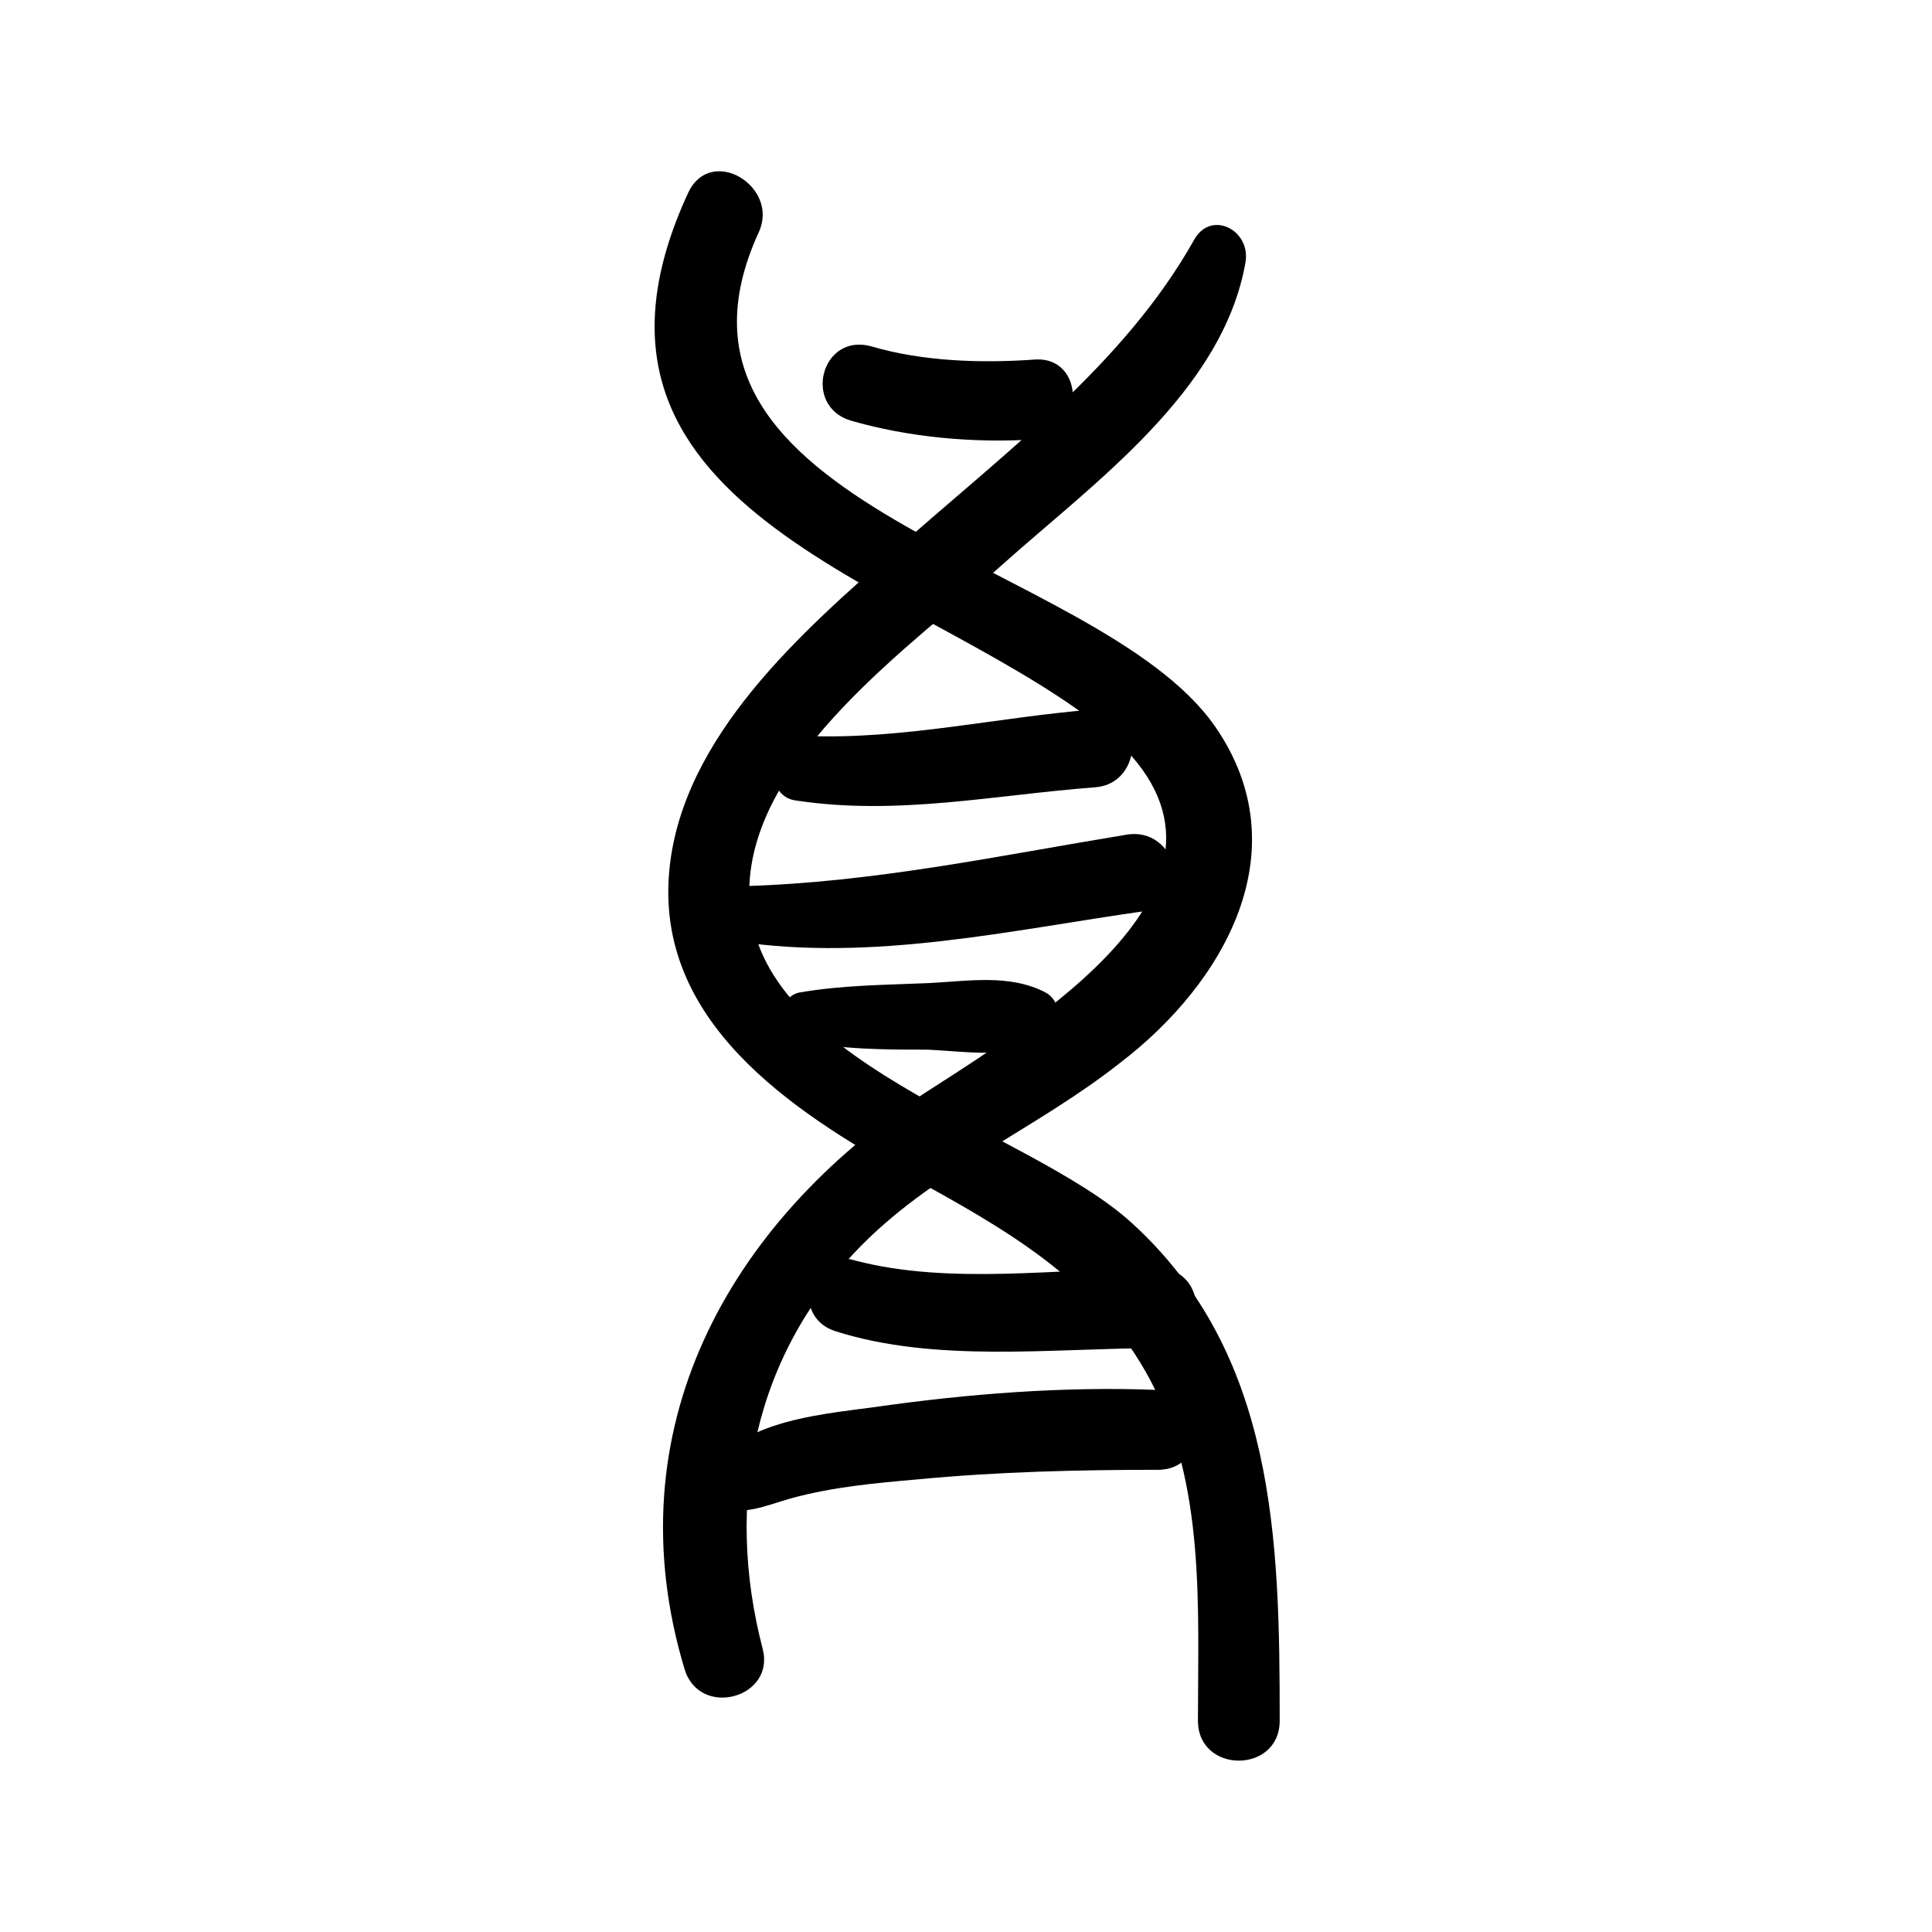
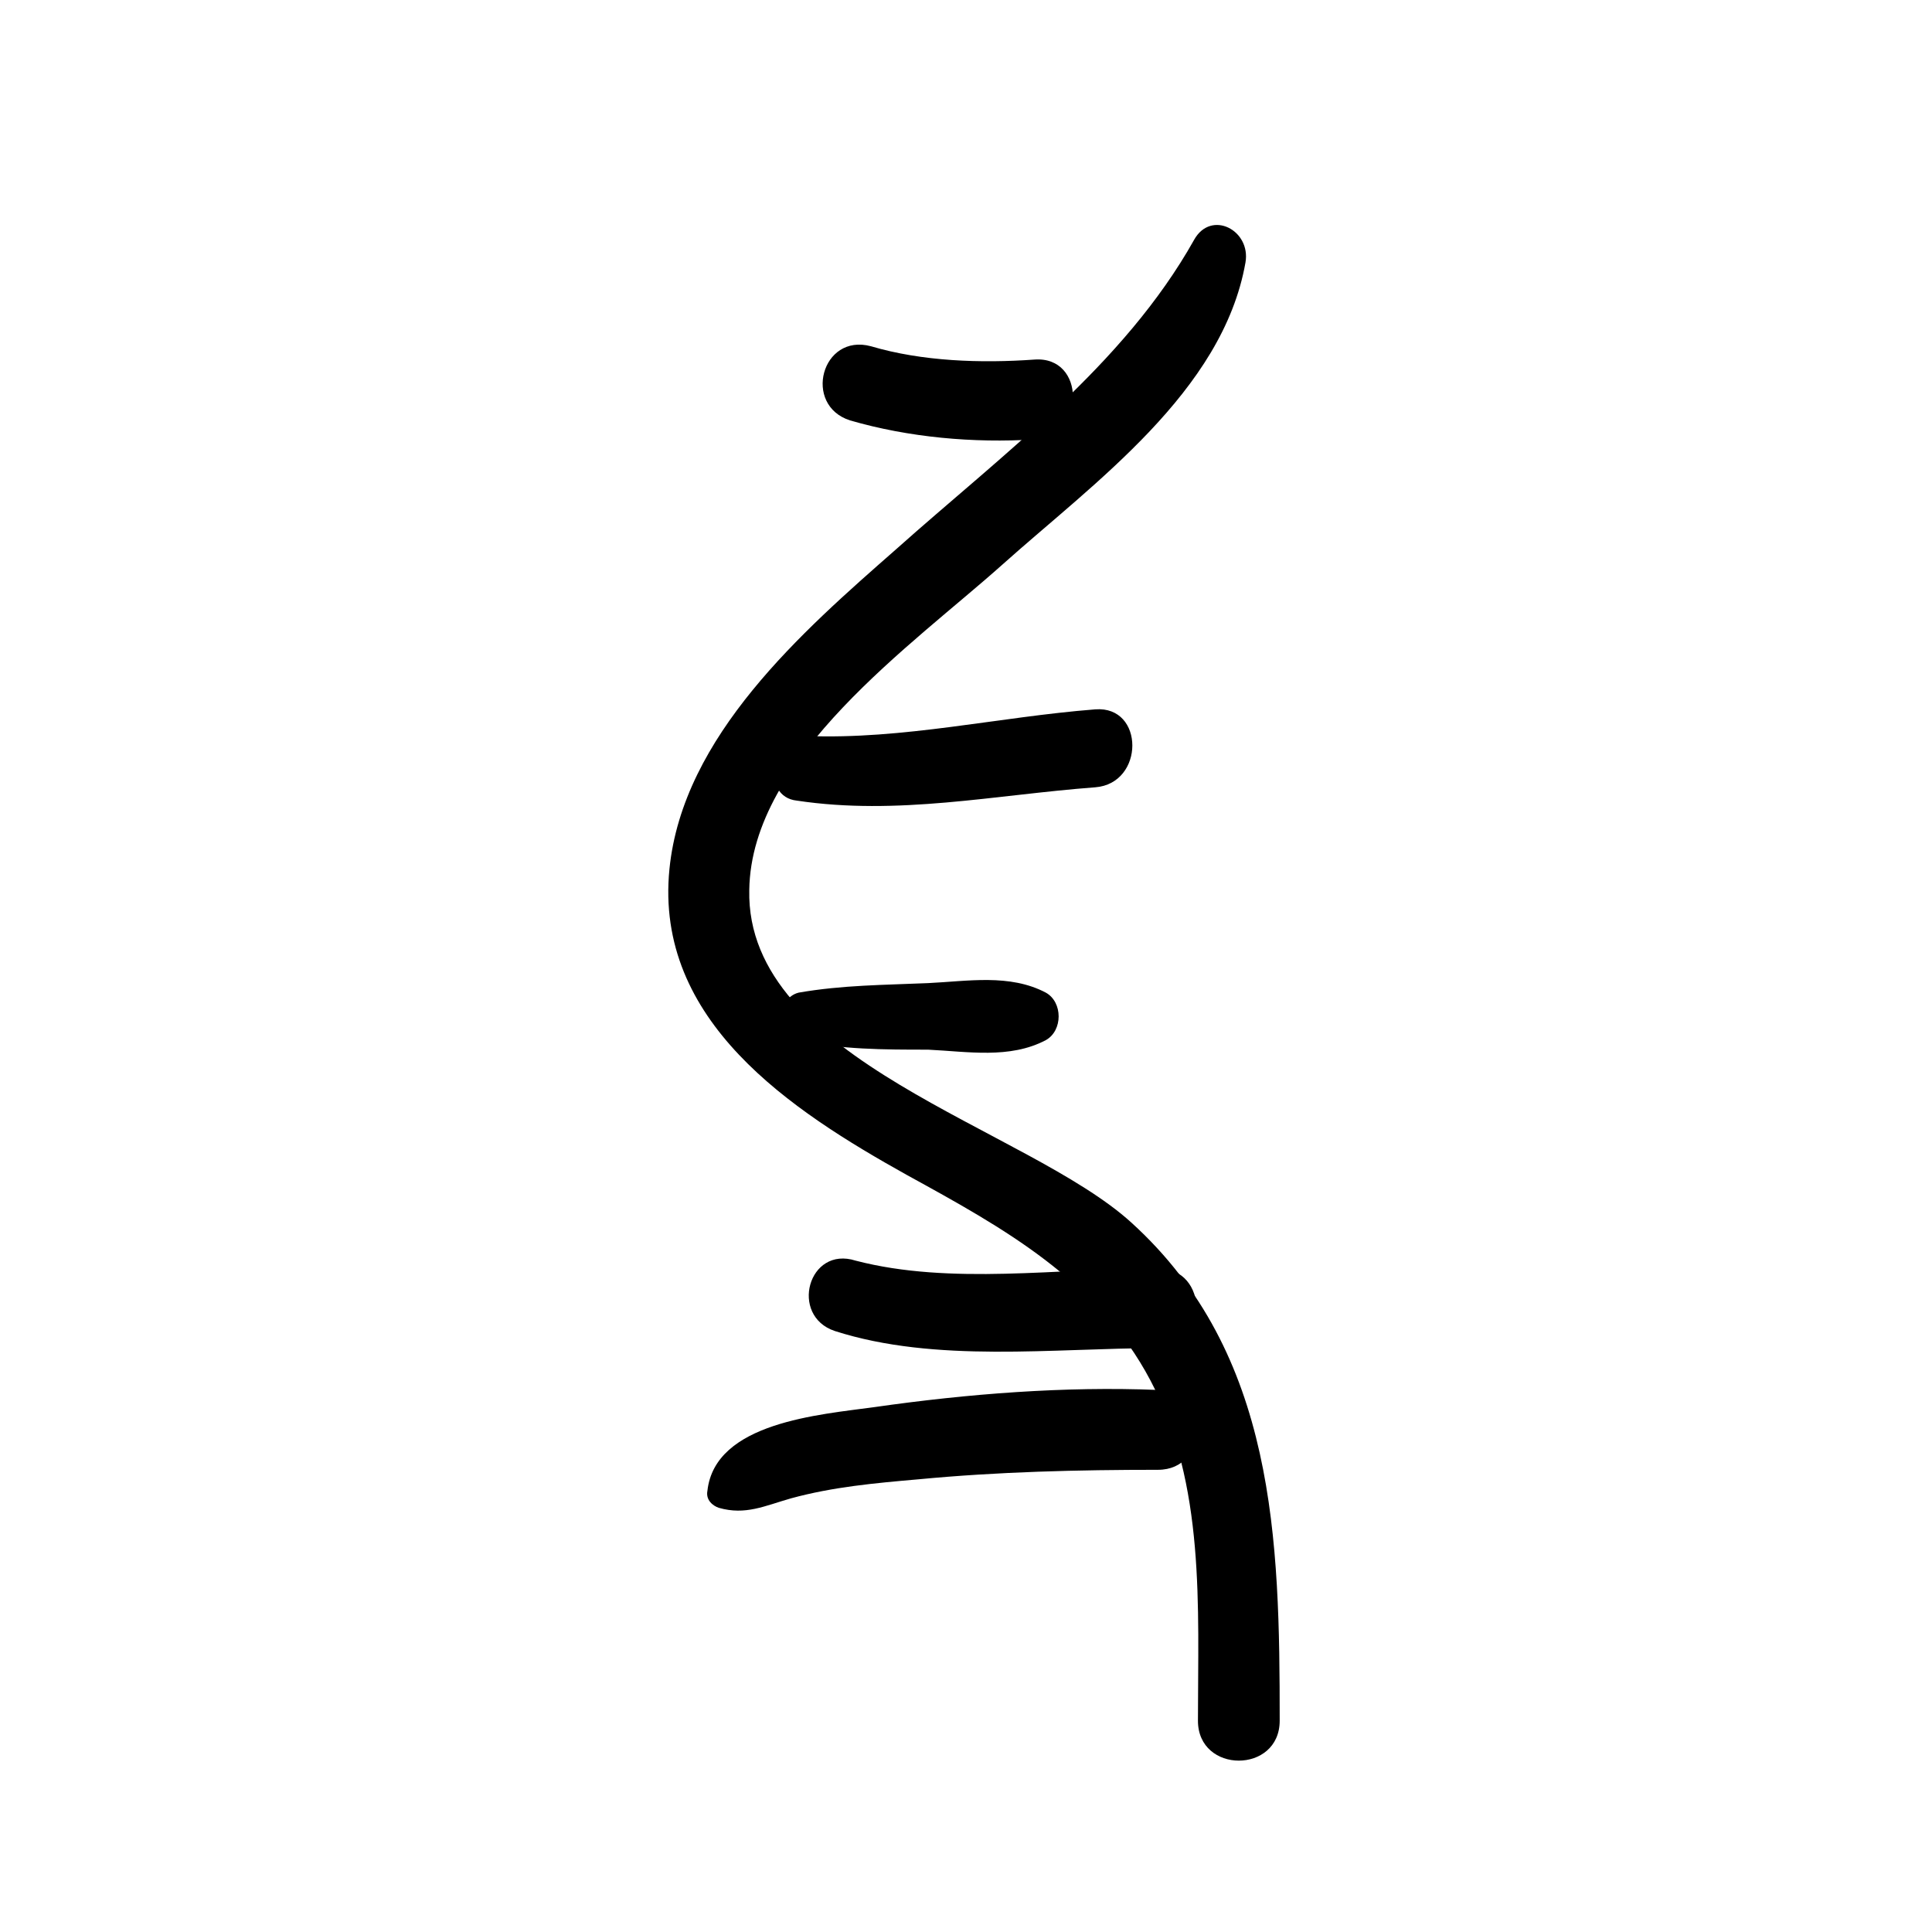
<svg xmlns="http://www.w3.org/2000/svg" fill="#000000" width="800px" height="800px" version="1.1" viewBox="144 144 512 512">
  <g>
-     <path d="m326.44 194.95c-38.793 83.633 57.938 102.27 107.82 140.56 49.879 38.289-11.586 76.578-45.344 98.242-51.891 34.258-82.625 89.176-63.48 152.65 4.031 13.098 24.184 7.559 20.656-5.543-10.078-38.793-2.519-78.09 26.703-107.31 19.648-19.648 46.352-30.73 68.016-47.863 27.711-21.16 47.863-56.426 25.191-89.176-31.234-44.84-154.67-57.434-120.91-130.99 5.539-12.082-12.598-23.168-18.645-10.57z" />
    <path d="m460.46 207.54c-18.641 33.25-50.883 56.93-79.098 82.121-24.688 21.664-56.426 49.375-59.953 84.641-4.031 40.305 32.242 63.984 62.977 81.113 25.695 14.105 50.383 27.711 64.488 54.41 14.609 27.711 12.594 59.953 12.594 90.184 0 14.105 21.664 14.105 21.664 0 0-47.863-1.008-97.234-39.297-132-27.711-25.191-102.27-42.824-101.27-88.168 0.504-35.266 43.328-64.992 67.008-86.152 24.184-21.664 58.441-45.848 64.488-80.105 1.508-8.562-9.074-14.105-13.605-6.043z" />
    <path d="m369.27 255.41c15.617 4.535 32.746 6.047 48.871 5.039 13.602-1.008 13.602-22.168 0-21.16-14.105 1.008-29.727 0.504-43.328-3.527-13.098-3.527-18.137 15.617-5.543 19.648z" />
    <path d="m355.16 356.17c26.703 4.031 52.395-1.512 79.098-3.527 13.098-1.008 13.098-21.664 0-20.656-25.695 2.016-50.883 8.062-76.578 7.055-9.574 0-12.094 16.121-2.519 17.129z" />
-     <path d="m339.04 393.45c36.273 5.543 73.051-3.023 108.82-8.062 13.098-2.016 8.062-22.672-5.543-20.152-33.754 5.543-66.504 12.594-101.27 13.602-8.062 0.004-10.582 13.605-2.016 14.613z" />
+     <path d="m339.04 393.45z" />
    <path d="m355.66 419.65c11.082 2.519 22.672 2.519 34.258 2.519 10.578 0.504 21.664 2.519 31.234-2.519 4.535-2.519 4.535-10.078 0-12.594-9.574-5.039-20.656-3.023-31.234-2.519-11.586 0.504-22.672 0.504-34.258 2.519-6.047 1.508-6.047 11.586 0 12.594z" />
    <path d="m365.23 496.73c26.703 8.566 57.938 4.535 85.648 4.535 13.602 0 13.602-21.16 0-21.16-26.199 0-54.914 4.535-80.105-2.016-12.594-4.031-17.633 14.609-5.543 18.641z" />
    <path d="m334.5 543.59c7.055 2.016 12.09-0.504 19.145-2.519 11.082-3.023 22.168-4.031 33.754-5.039 21.16-2.016 42.32-2.519 63.48-2.519 13.602 0 13.602-20.656 0-21.16-24.688-1.008-50.383 1.008-75.066 4.535-14.609 2.016-42.32 4.031-44.336 22.168-0.504 2.519 1.512 4.031 3.023 4.535z" />
  </g>
</svg>